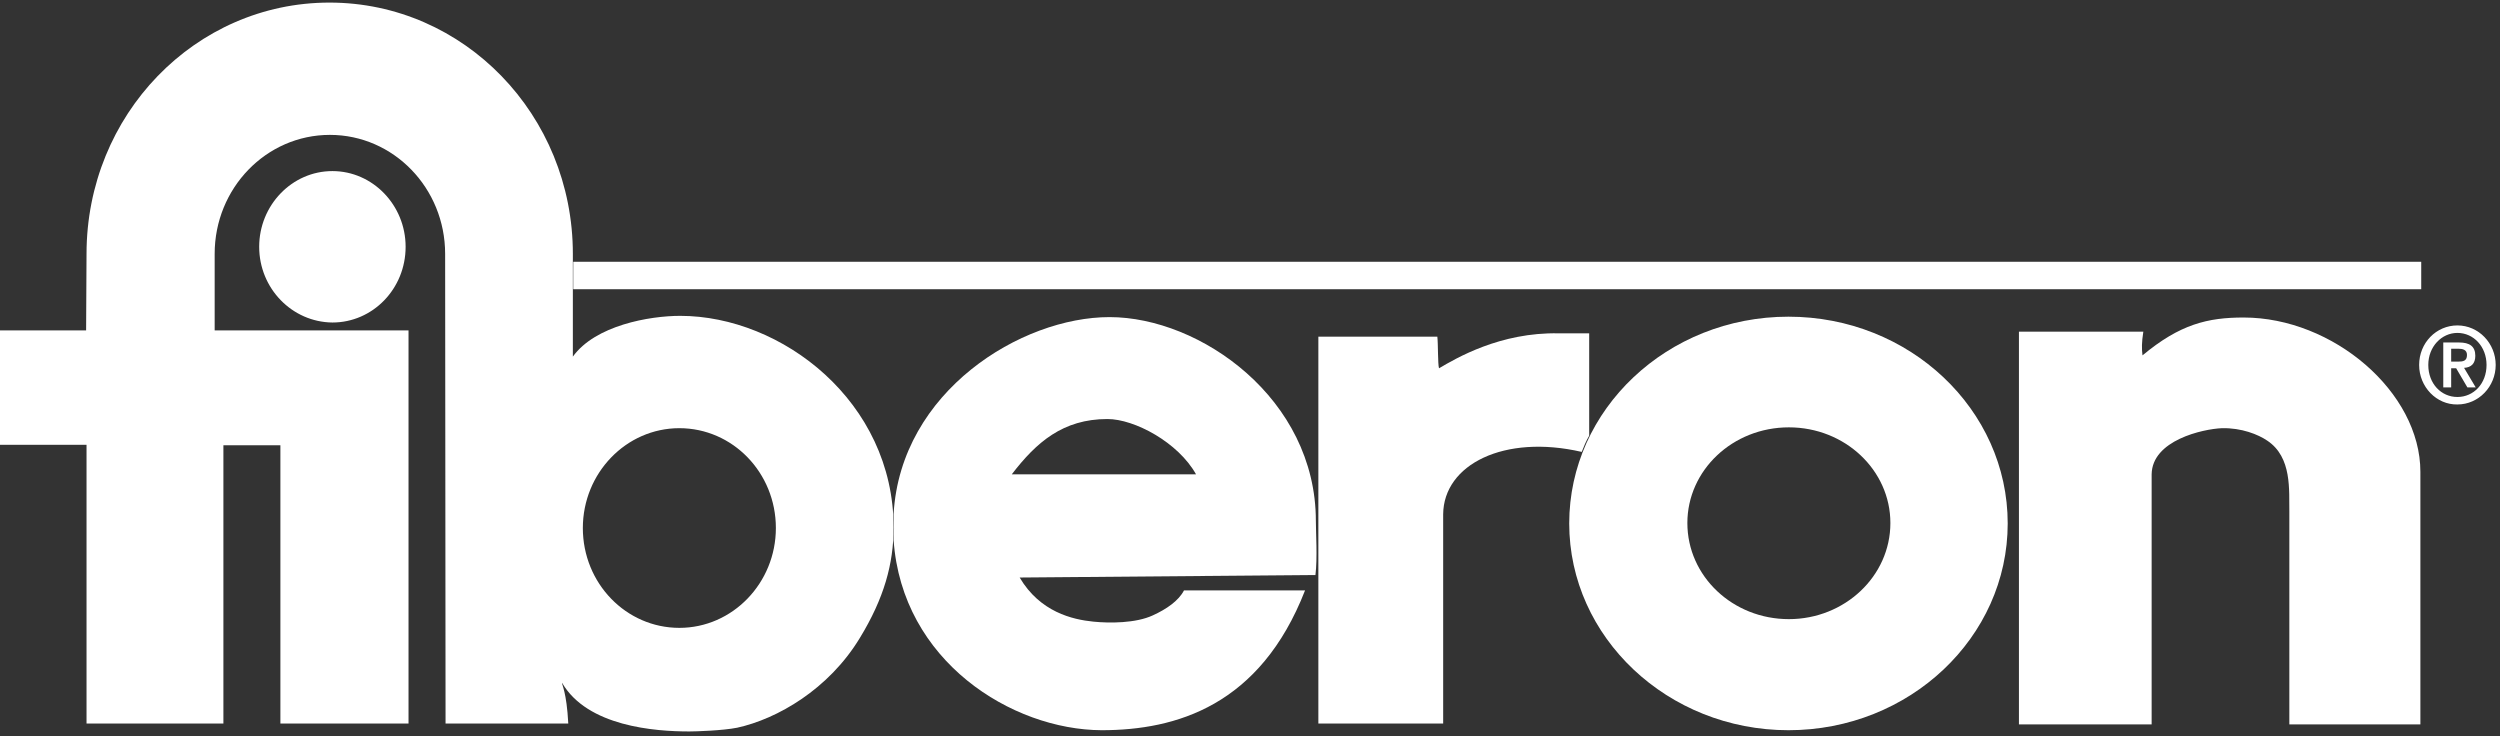
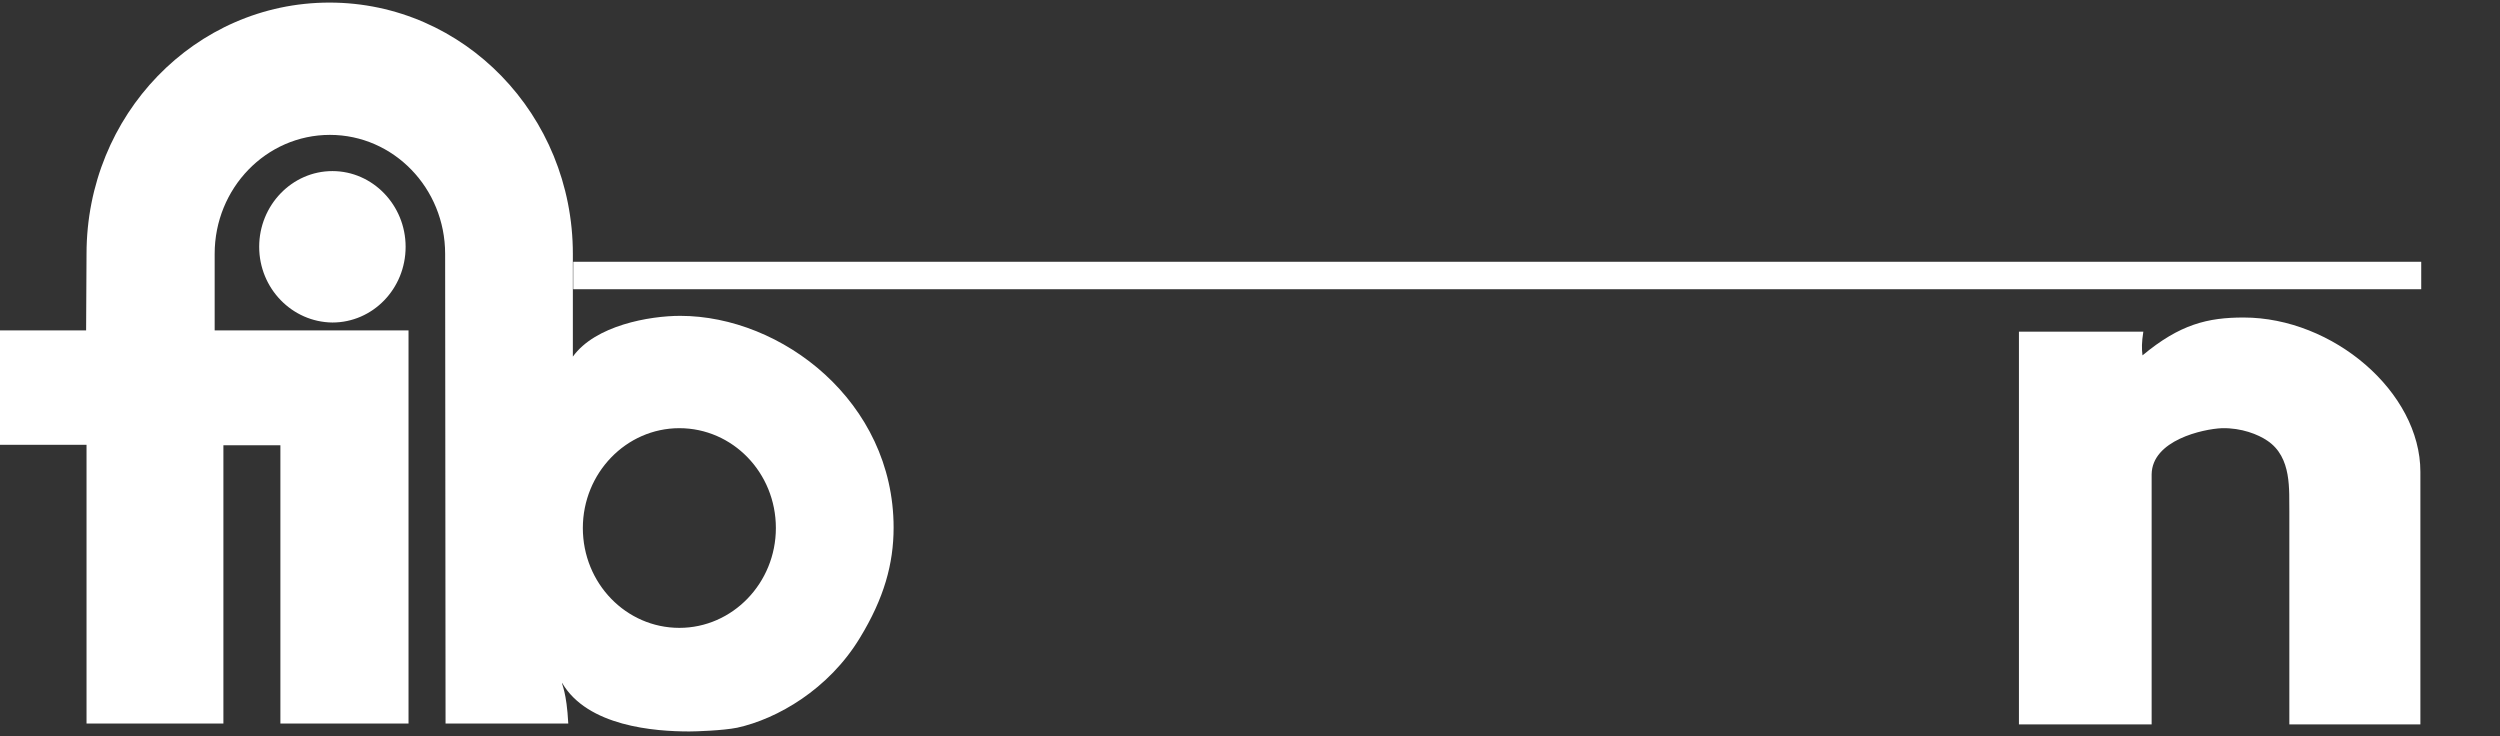
<svg xmlns="http://www.w3.org/2000/svg" width="343" height="101" viewBox="0 0 343 101" fill="none">
  <rect x="0" y="0" width="343" height="101" fill="#333333" stroke="none" />
-   <path d="M332.192 35.915H78.652V39.682H332.192V35.915Z" fill="white" />
-   <path d="M180.879 99.272V46.19H197.203C197.317 47.16 197.26 49.957 197.431 50.528C199.772 49.158 205.822 45.562 213.87 45.733H218.036V59.775C217.637 60.459 217.294 61.259 217.009 62.001C206.393 59.546 198.059 63.713 198.002 70.562V99.272H180.879Z" fill="white" />
+   <path d="M332.192 35.915H78.652V39.682H332.192Z" fill="white" />
  <path d="M35.56 33.861C35.56 28.153 40.069 23.473 45.605 23.473C51.142 23.473 55.651 28.153 55.651 33.861C55.651 39.626 51.142 44.249 45.605 44.249C40.069 44.192 35.56 39.569 35.56 33.861Z" fill="white" />
  <path d="M93.208 86.143C85.902 86.143 79.966 80.036 79.966 72.445C79.966 64.91 85.902 58.746 93.208 58.746C100.514 58.746 106.45 64.853 106.45 72.445C106.45 79.979 100.514 86.143 93.208 86.143ZM93.322 43.335C89.098 43.335 81.678 44.648 78.596 48.928V34.83C78.596 15.766 63.642 0.355 45.206 0.355C26.769 0.355 11.872 15.766 11.872 34.83L11.815 45.333H0V61.029H11.872V99.271H30.651V61.086H38.47V99.271H56.05V45.333H29.452V34.83C29.452 25.812 36.53 18.506 45.263 18.506C53.995 18.506 61.073 25.812 61.073 34.83L61.13 99.271H77.968C77.74 94.876 77.055 93.906 77.112 93.677C80.594 99.671 89.84 100.356 94.578 100.356C95.434 100.356 99.144 100.242 101.142 99.842C106.621 98.643 113.699 94.591 117.979 87.513C121.29 82.091 122.603 77.353 122.603 72.387C122.603 55.093 107.249 43.335 93.322 43.335Z" fill="white" />
-   <path d="M336.244 49.614H337.214C337.899 49.614 338.47 49.557 338.47 48.701C338.47 47.959 337.842 47.845 337.272 47.845H336.301V49.614H336.244ZM335.16 46.989H337.386C338.813 46.989 339.612 47.502 339.612 48.815C339.612 49.9 339.041 50.413 338.071 50.47L339.669 53.153H338.527L336.986 50.527H336.301V53.153H335.217V46.989H335.16ZM341.153 50.071C341.153 47.559 339.383 45.676 337.157 45.676C334.988 45.676 333.162 47.559 333.162 50.071C333.162 52.639 334.931 54.466 337.157 54.466C339.383 54.466 341.153 52.639 341.153 50.071ZM331.906 50.071C331.906 47.046 334.246 44.648 337.157 44.648C340.068 44.648 342.409 47.103 342.409 50.071C342.409 53.039 340.068 55.493 337.157 55.493C334.304 55.55 331.906 53.096 331.906 50.071Z" fill="white" />
-   <path d="M164.098 65.082C161.644 60.687 155.65 57.491 151.94 57.491C145.833 57.491 142.18 60.687 138.813 65.082H164.098ZM122.603 74.1C122.603 73.587 122.66 73.073 122.66 72.559C122.66 71.874 122.66 71.189 122.603 70.505C123.573 53.667 140.125 43.507 152.226 43.507C164.669 43.507 180.536 54.694 180.536 71.475C180.536 73.073 180.765 76.555 180.479 78.895L139.897 79.237C142.694 83.975 147.146 85.002 150 85.288C152.226 85.516 155.822 85.516 158.162 84.431C160.045 83.575 161.701 82.434 162.443 81.007H179.052C172.888 96.817 161.358 100.185 151.141 100.185C138.813 100.128 123.744 90.71 122.603 74.1Z" fill="white" />
  <path d="M314.098 99.385V70.219C314.041 67.308 314.498 62.742 311.073 60.459C309.817 59.602 307.534 58.689 304.851 58.746C302.226 58.86 295.262 60.401 295.205 65.082V99.385H276.998V45.504H294.064C293.835 46.988 293.835 47.844 293.95 48.758C299.087 44.477 302.911 43.563 307.819 43.563C320.091 43.563 332.077 53.78 332.077 64.739V99.385H314.098Z" fill="white" />
-   <path d="M245.434 84.945C237.728 84.945 231.507 79.066 231.507 71.76C231.507 64.511 237.728 58.632 245.434 58.632C253.139 58.632 259.361 64.511 259.361 71.76C259.361 79.066 253.082 84.945 245.434 84.945ZM245.377 43.449C228.767 43.449 215.297 56.178 215.297 71.817C215.297 87.456 228.824 100.185 245.377 100.185C261.986 100.185 275.457 87.456 275.457 71.817C275.457 56.178 261.986 43.449 245.377 43.449Z" fill="white" />
</svg>